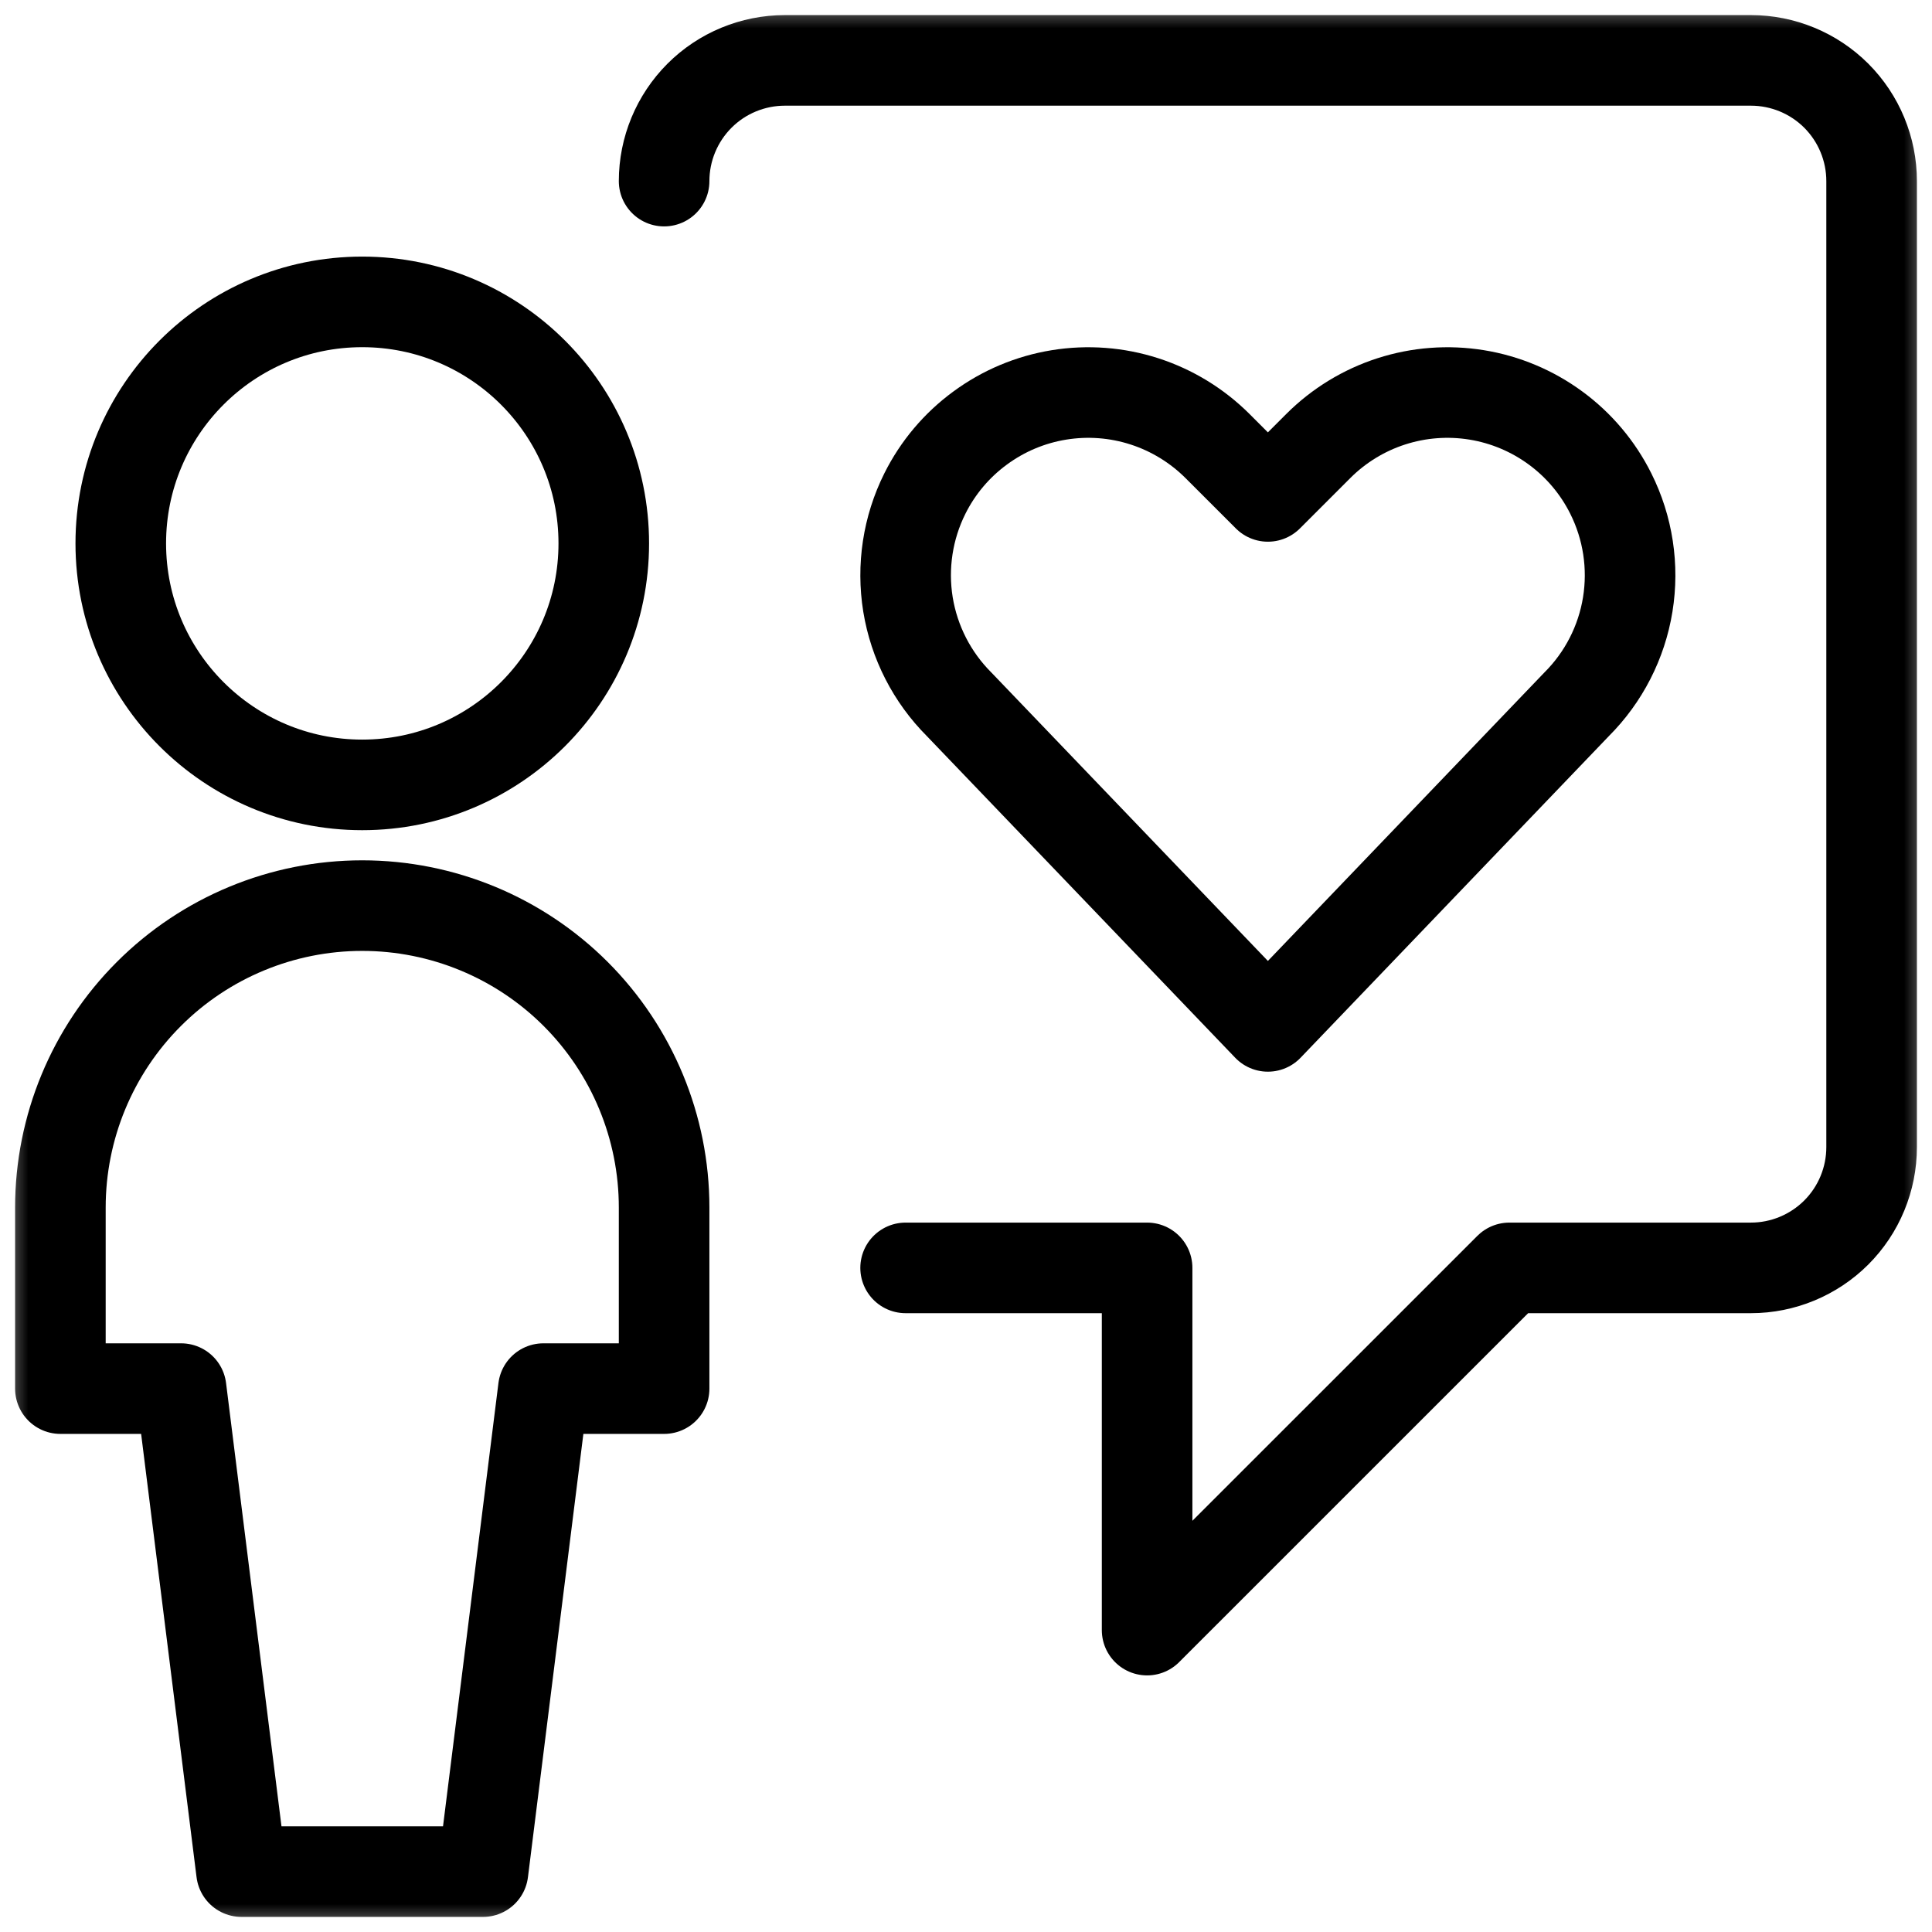
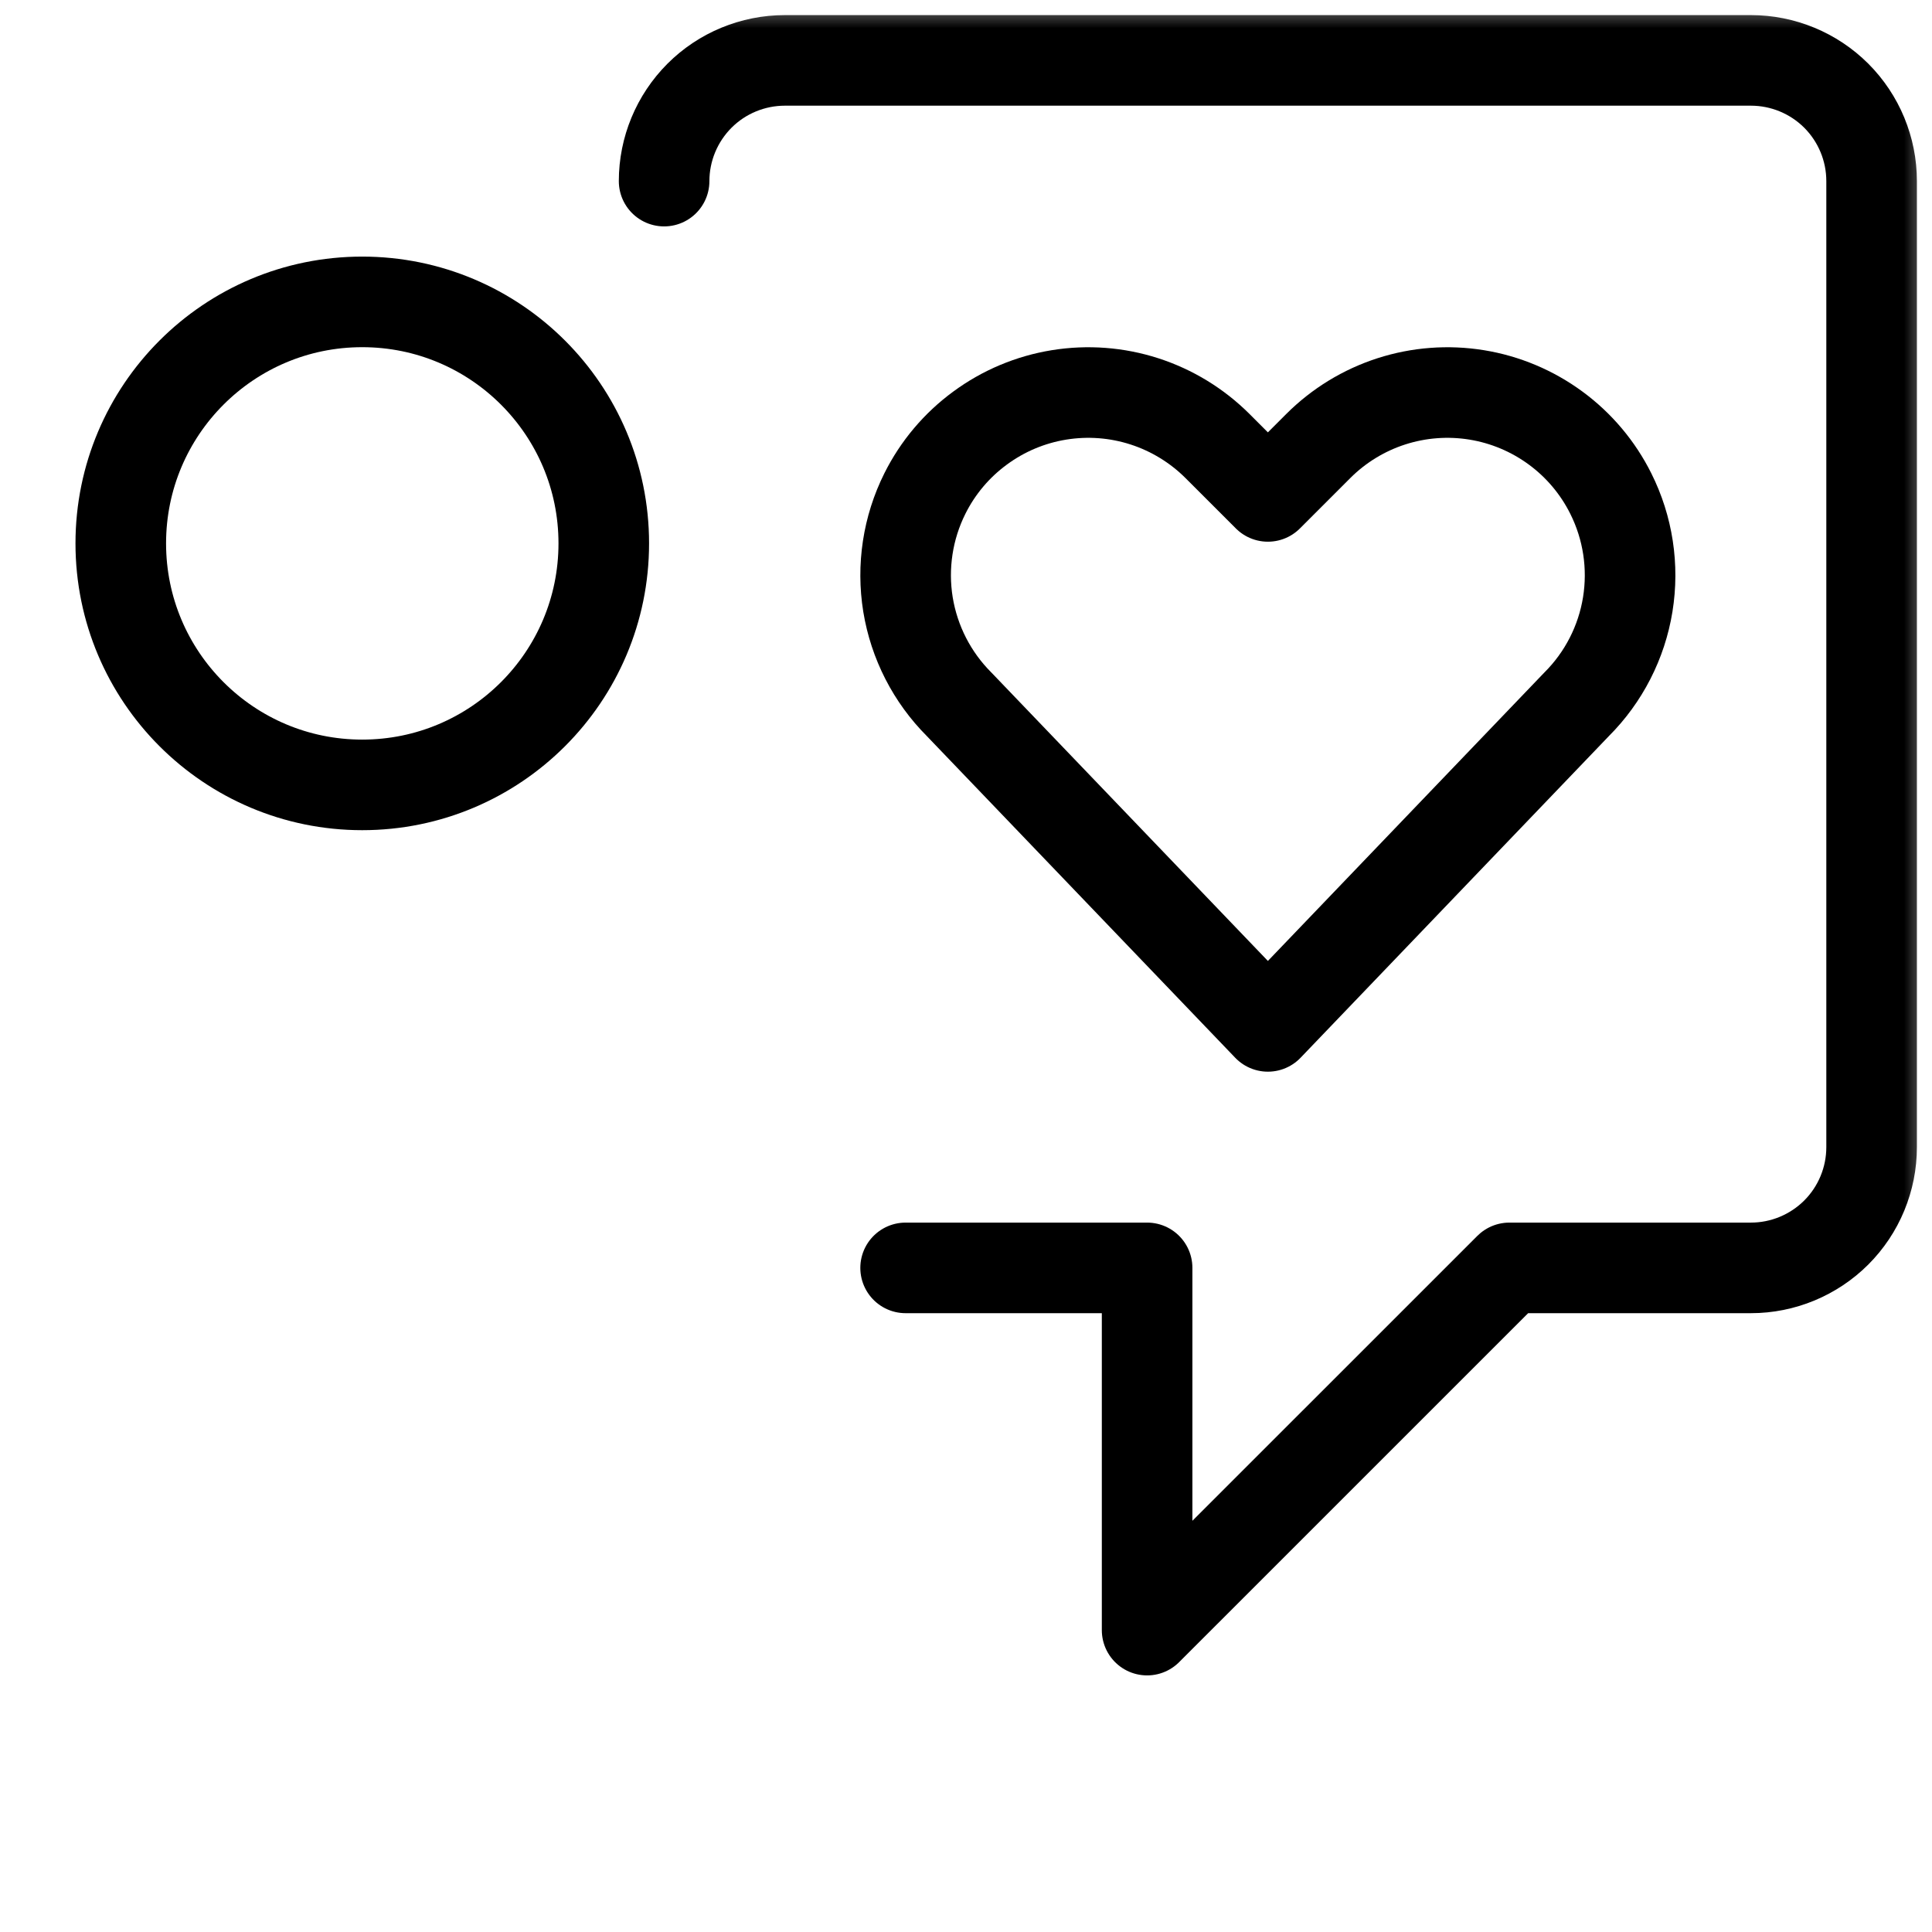
<svg xmlns="http://www.w3.org/2000/svg" width="35" height="35" viewBox="0 0 35 35" fill="none">
  <g clip-path="url(#clip0_122_3882)">
    <g clip-path="url(#clip1_122_3882)">
      <g clip-path="url(#clip2_122_3882)">
        <mask id="mask0_122_3882" style="mask-type:luminance" maskUnits="userSpaceOnUse" x="0" y="0" width="35" height="35">
          <path d="M35 0H0V35H35V0Z" fill="white" />
        </mask>
        <g mask="url(#mask0_122_3882)">
          <path d="M16.406 22.969H20.781V29.531L27.344 22.969H31.719C32.299 22.969 32.855 22.738 33.266 22.328C33.676 21.918 33.906 21.361 33.906 20.781V3.281C33.906 2.701 33.676 2.145 33.266 1.734C32.855 1.324 32.299 1.094 31.719 1.094H14.219C13.639 1.094 13.082 1.324 12.672 1.734C12.262 2.145 12.031 2.701 12.031 3.281" stroke="black" stroke-width="1.641" stroke-linecap="round" stroke-linejoin="round" />
          <path d="M6.562 14.219C8.979 14.219 10.938 12.26 10.938 9.844C10.938 7.428 8.979 5.469 6.562 5.469C4.146 5.469 2.188 7.428 2.188 9.844C2.188 12.26 4.146 14.219 6.562 14.219Z" stroke="black" stroke-width="1.641" stroke-linecap="round" stroke-linejoin="round" />
-           <path d="M12.031 25.156V21.875C12.031 20.425 11.455 19.034 10.43 18.008C9.404 16.982 8.013 16.406 6.562 16.406C5.112 16.406 3.721 16.982 2.696 18.008C1.67 19.034 1.094 20.425 1.094 21.875V25.156H3.281L4.375 33.906H8.75L9.844 25.156H12.031Z" stroke="black" stroke-width="1.641" stroke-linecap="round" stroke-linejoin="round" />
          <path d="M22.969 18.594L17.376 12.76C16.885 12.269 16.561 11.636 16.449 10.951C16.338 10.265 16.445 9.562 16.755 8.941C16.989 8.472 17.332 8.065 17.755 7.755C18.177 7.444 18.667 7.238 19.185 7.154C19.703 7.07 20.233 7.11 20.732 7.271C21.231 7.432 21.685 7.71 22.056 8.08L22.969 8.993L23.882 8.08C24.252 7.71 24.706 7.432 25.205 7.271C25.704 7.11 26.234 7.07 26.752 7.154C27.269 7.238 27.759 7.444 28.182 7.755C28.604 8.065 28.947 8.472 29.181 8.941C29.492 9.562 29.599 10.265 29.488 10.951C29.377 11.636 29.053 12.269 28.561 12.76L22.969 18.594Z" stroke="black" stroke-width="1.641" stroke-linecap="round" stroke-linejoin="round" />
        </g>
      </g>
    </g>
  </g>
  <defs>
    <clipPath id="clip0_122_3882">
      <rect width="35" height="35" fill="white" />
    </clipPath>
    <clipPath id="clip1_122_3882">
      <rect width="35" height="35" fill="white" />
    </clipPath>
    <clipPath id="clip2_122_3882">
      <rect width="35" height="35" fill="white" />
    </clipPath>
  </defs>
</svg>